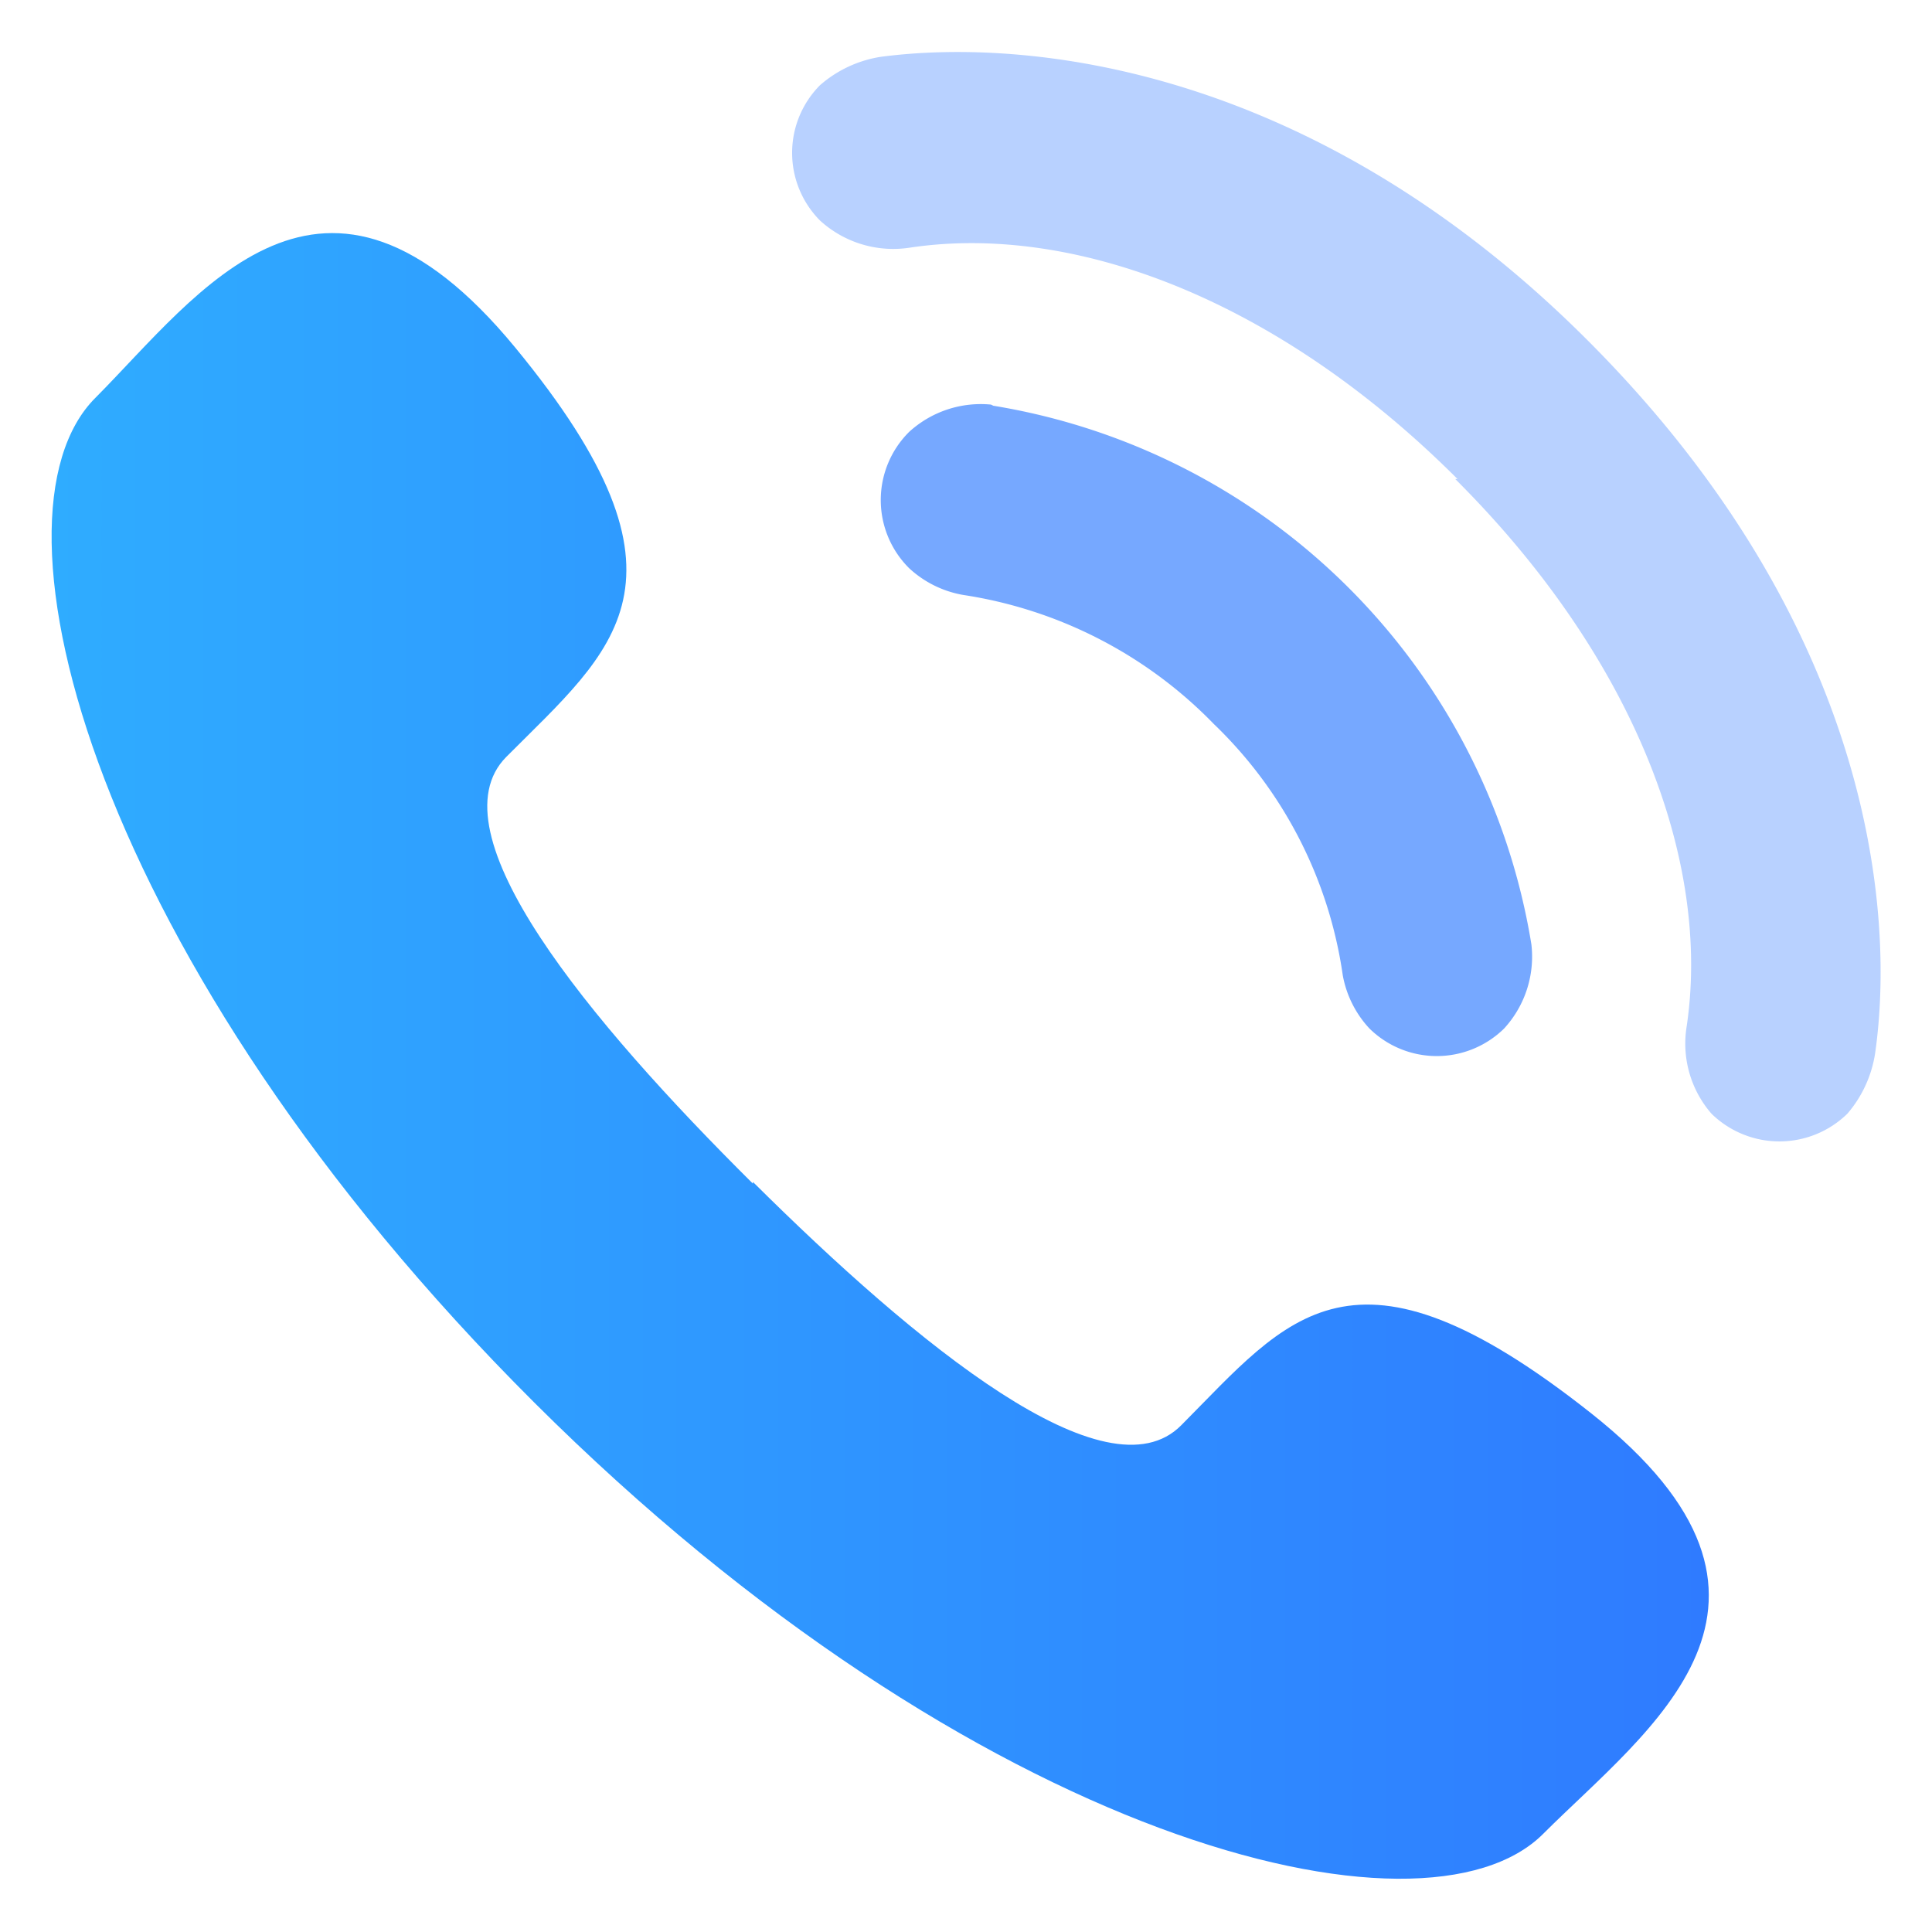
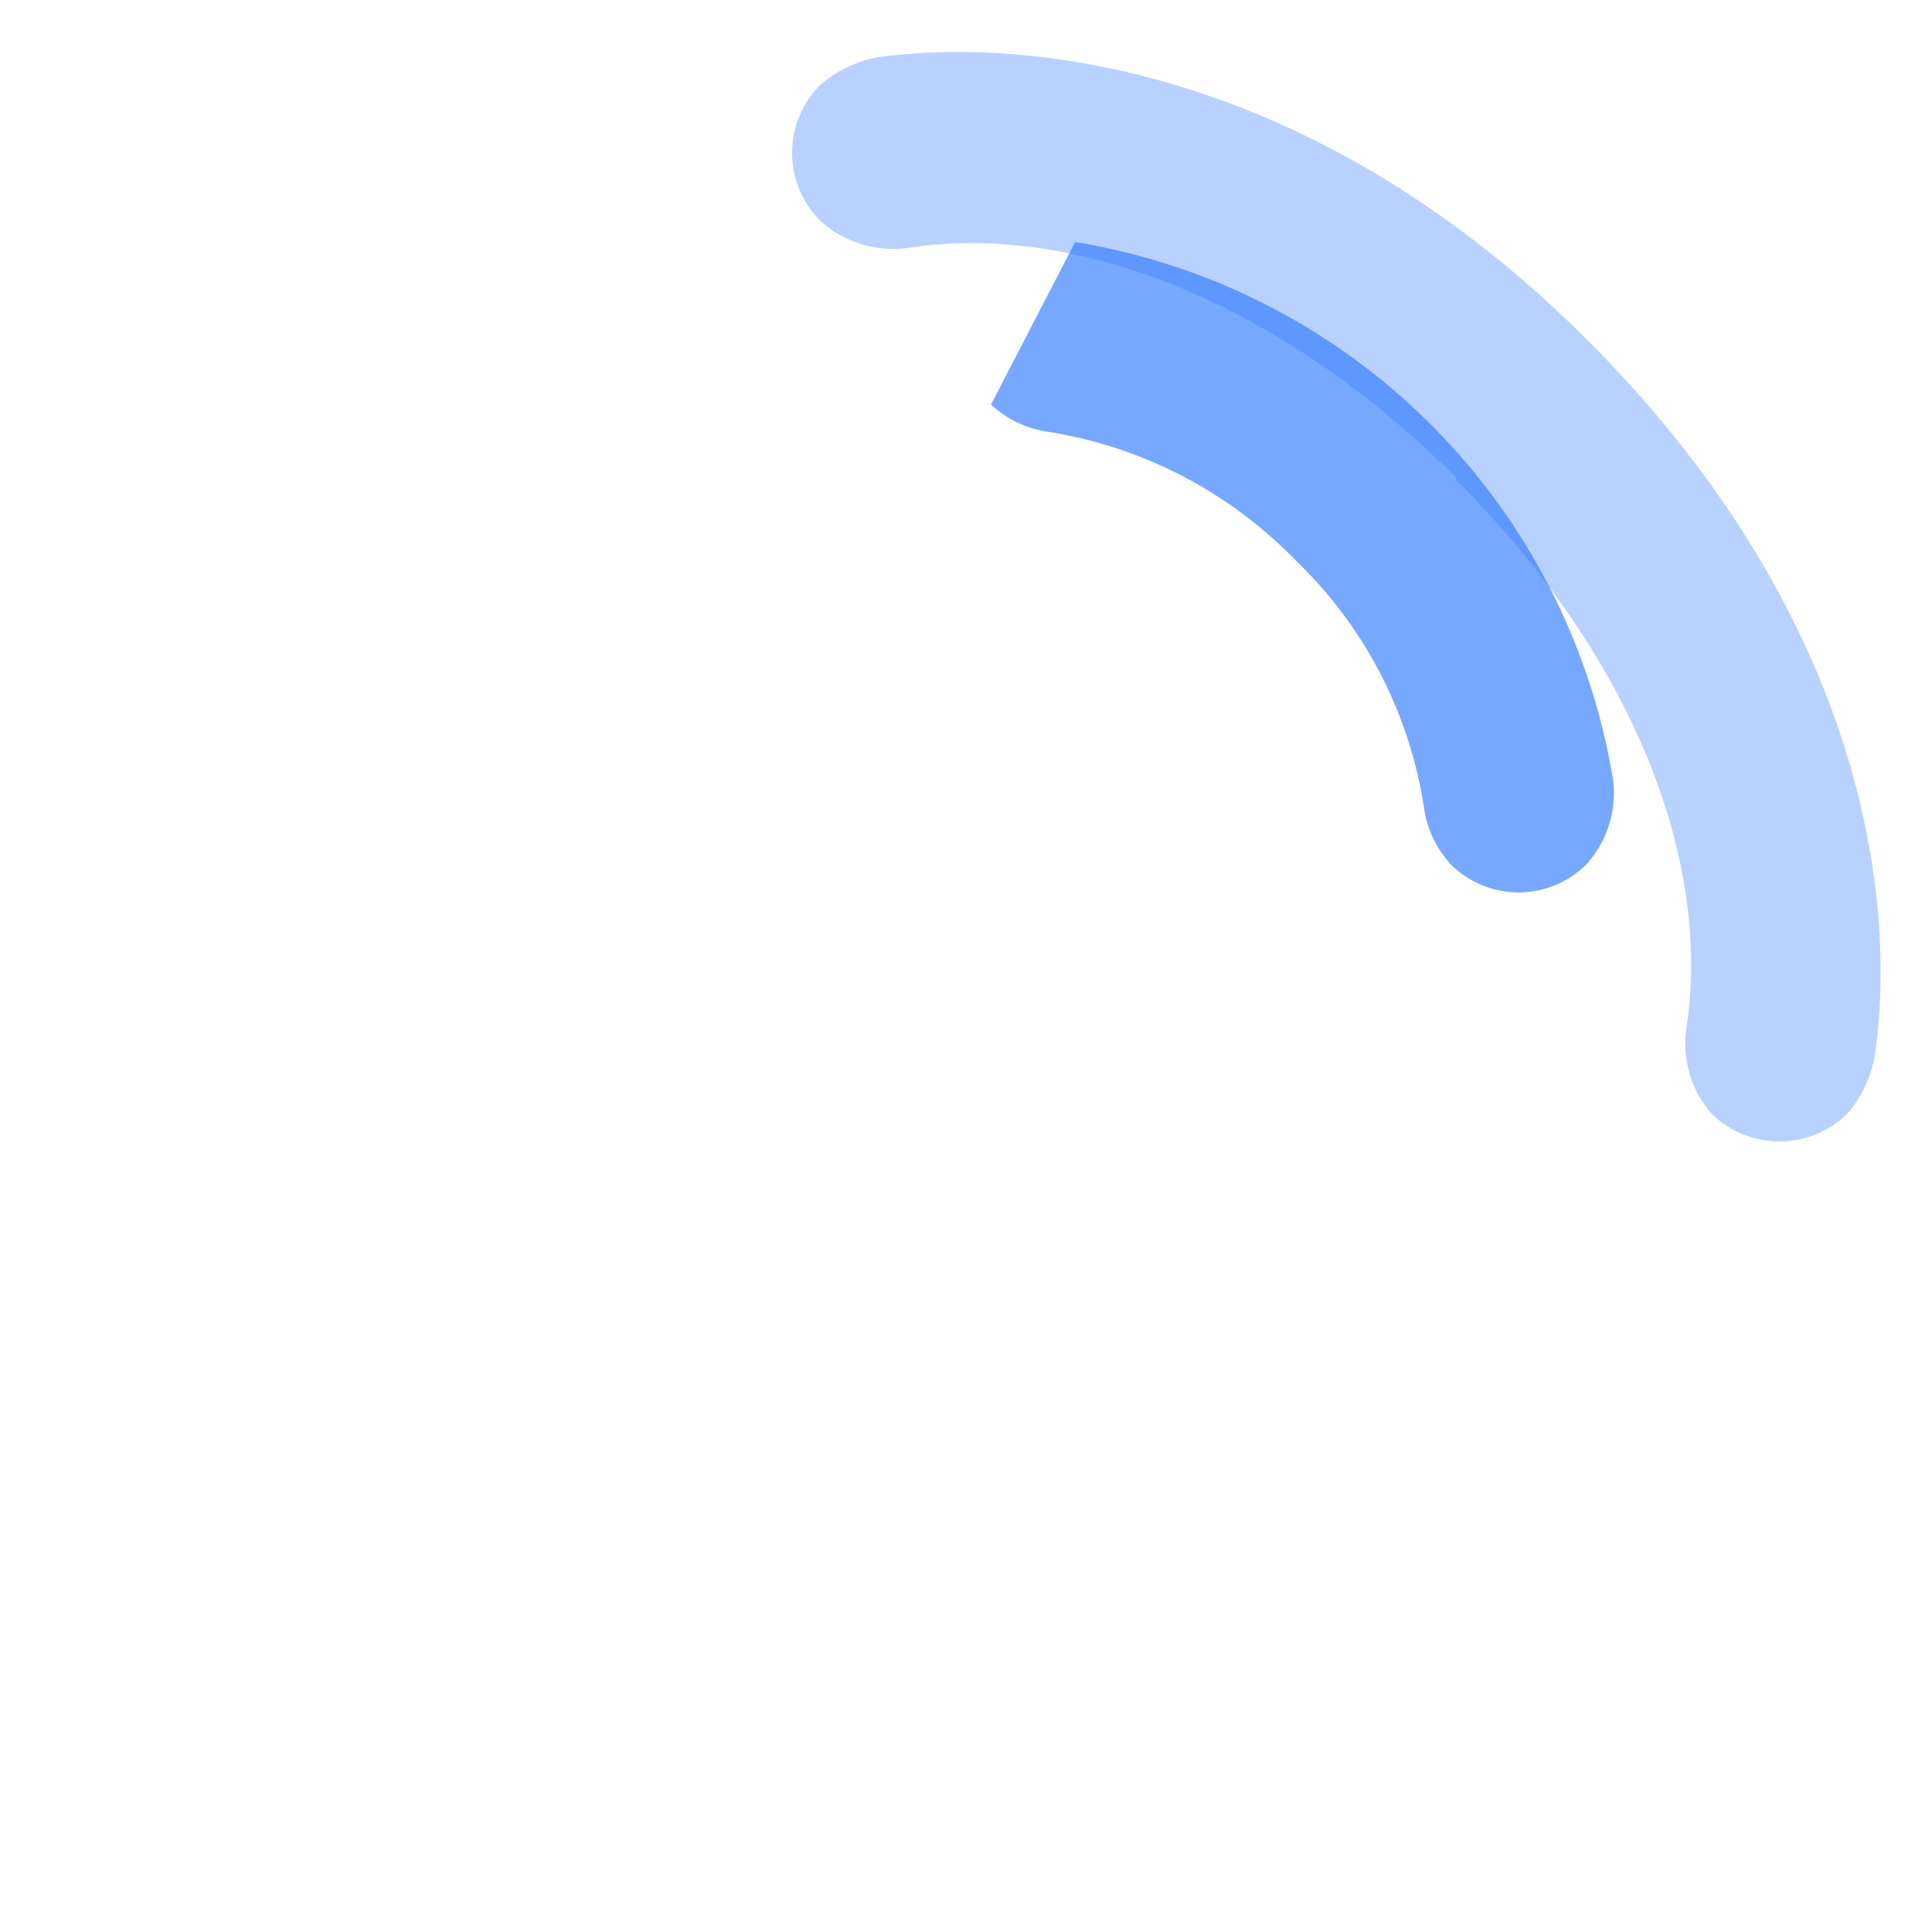
<svg xmlns="http://www.w3.org/2000/svg" viewBox="0 0 34 34">
  <defs>
    <style>.cls-1{fill:none;}.cls-2{clip-path:url(#clip-path);}.cls-3{fill:url(#未命名的渐变_73);}.cls-4,.cls-5{fill:#2f7bff;}.cls-4{opacity:0.66;}.cls-5{opacity:0.34;}</style>
    <clipPath id="clip-path">
      <rect class="cls-1" width="34" height="34" />
    </clipPath>
    <linearGradient id="未命名的渐变_73" x1="0.9" y1="18.56" x2="30.05" y2="18.56" gradientUnits="userSpaceOnUse">
      <stop offset="0" stop-color="#2facff" />
      <stop offset="1" stop-color="#2f7bff" />
    </linearGradient>
  </defs>
  <g id="图层_2" data-name="图层 2">
    <g id="图层_1-2" data-name="图层 1">
      <g class="cls-2">
-         <path class="cls-3" d="M13.25,20.8c2.89,2.87,6.23,5.61,7.54,4.28,1.88-1.89,3-3.54,7.21-.21s1,5.56-.84,7.4c-2.1,2.11-10,.15-17.76-7.59S-.42,9.09,1.68,7c1.82-1.83,4-5,7.39-.88s1.72,5.31-.16,7.2c-1.31,1.32,1.45,4.64,4.34,7.51Z" />
-         <path class="cls-4" d="M17.44,7.12A1.87,1.87,0,0,0,16,7.6,1.69,1.69,0,0,0,16,10a1.87,1.87,0,0,0,.95.47,7.77,7.77,0,0,1,4.41,2.27,7.63,7.63,0,0,1,2.27,4.42,1.86,1.86,0,0,0,.47.94,1.69,1.69,0,0,0,2.37,0,1.87,1.87,0,0,0,.48-1.48,11.47,11.47,0,0,0-9.47-9.48Z" />
+         <path class="cls-4" d="M17.44,7.12a1.87,1.87,0,0,0,.95.47,7.77,7.77,0,0,1,4.41,2.27,7.63,7.63,0,0,1,2.27,4.42,1.86,1.86,0,0,0,.47.94,1.69,1.69,0,0,0,2.37,0,1.87,1.87,0,0,0,.48-1.48,11.47,11.47,0,0,0-9.47-9.48Z" />
        <path class="cls-5" d="M25.61,8.43c3.16,3.15,4.51,6.74,4.07,9.65a1.88,1.88,0,0,0,.44,1.52,1.71,1.71,0,0,0,2.39,0A2.12,2.12,0,0,0,33,18.53C33.36,16,32.91,11,28,6.05S18,.67,15.5,1a2.12,2.12,0,0,0-1.07.5,1.69,1.69,0,0,0,0,2.38A1.91,1.91,0,0,0,16,4.36c2.9-.44,6.49.91,9.65,4.07Z" />
      </g>
    </g>
  </g>
</svg>